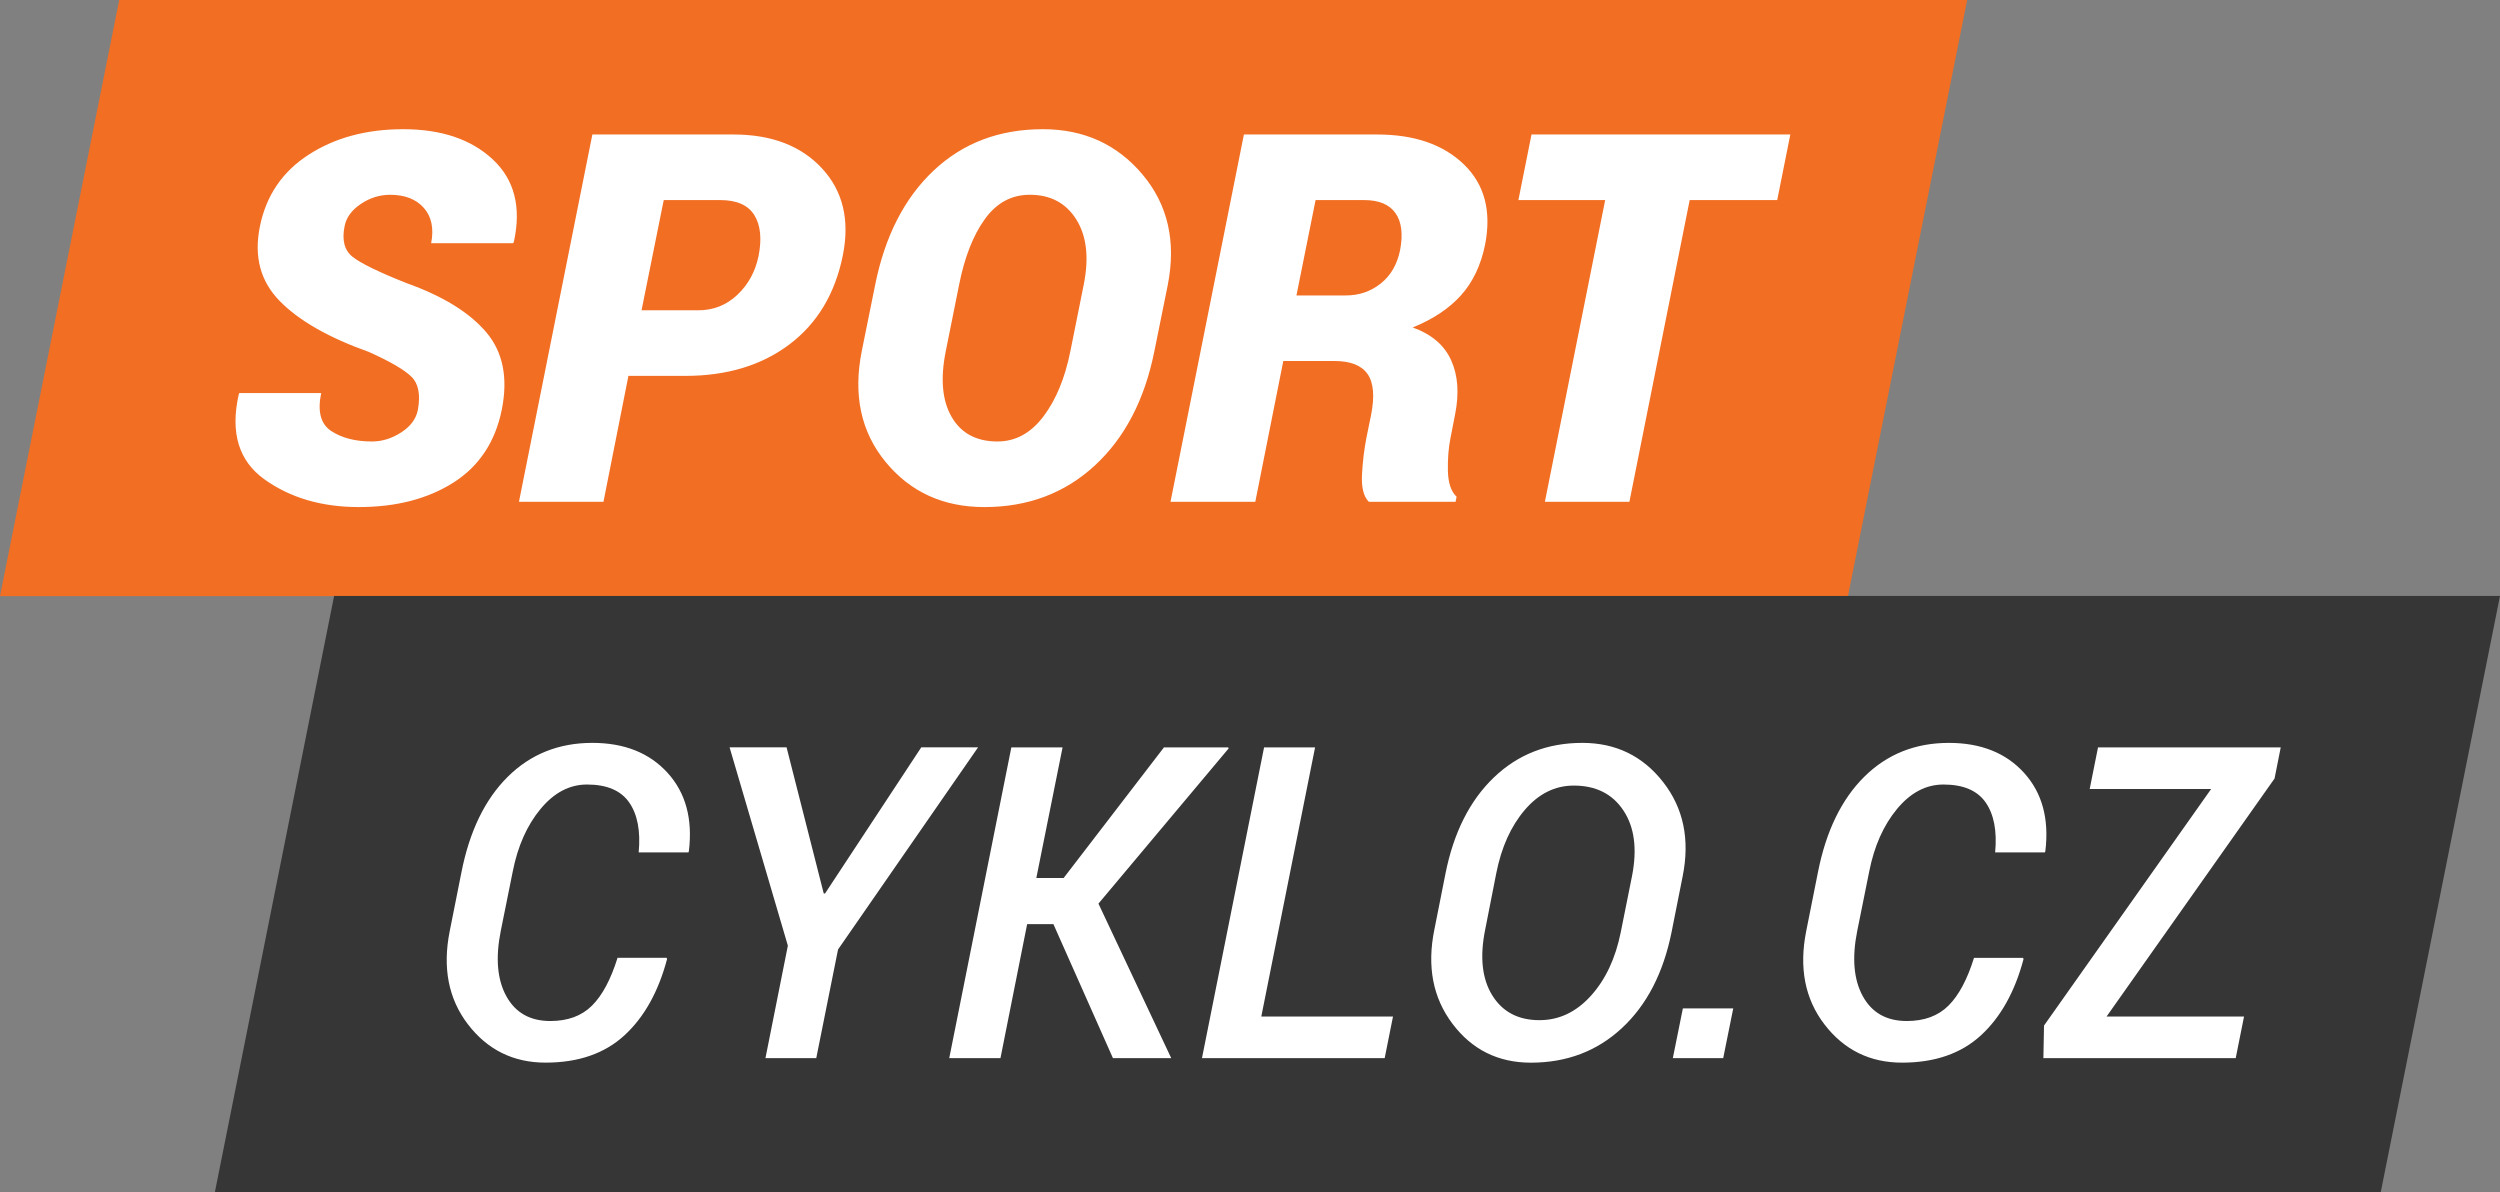
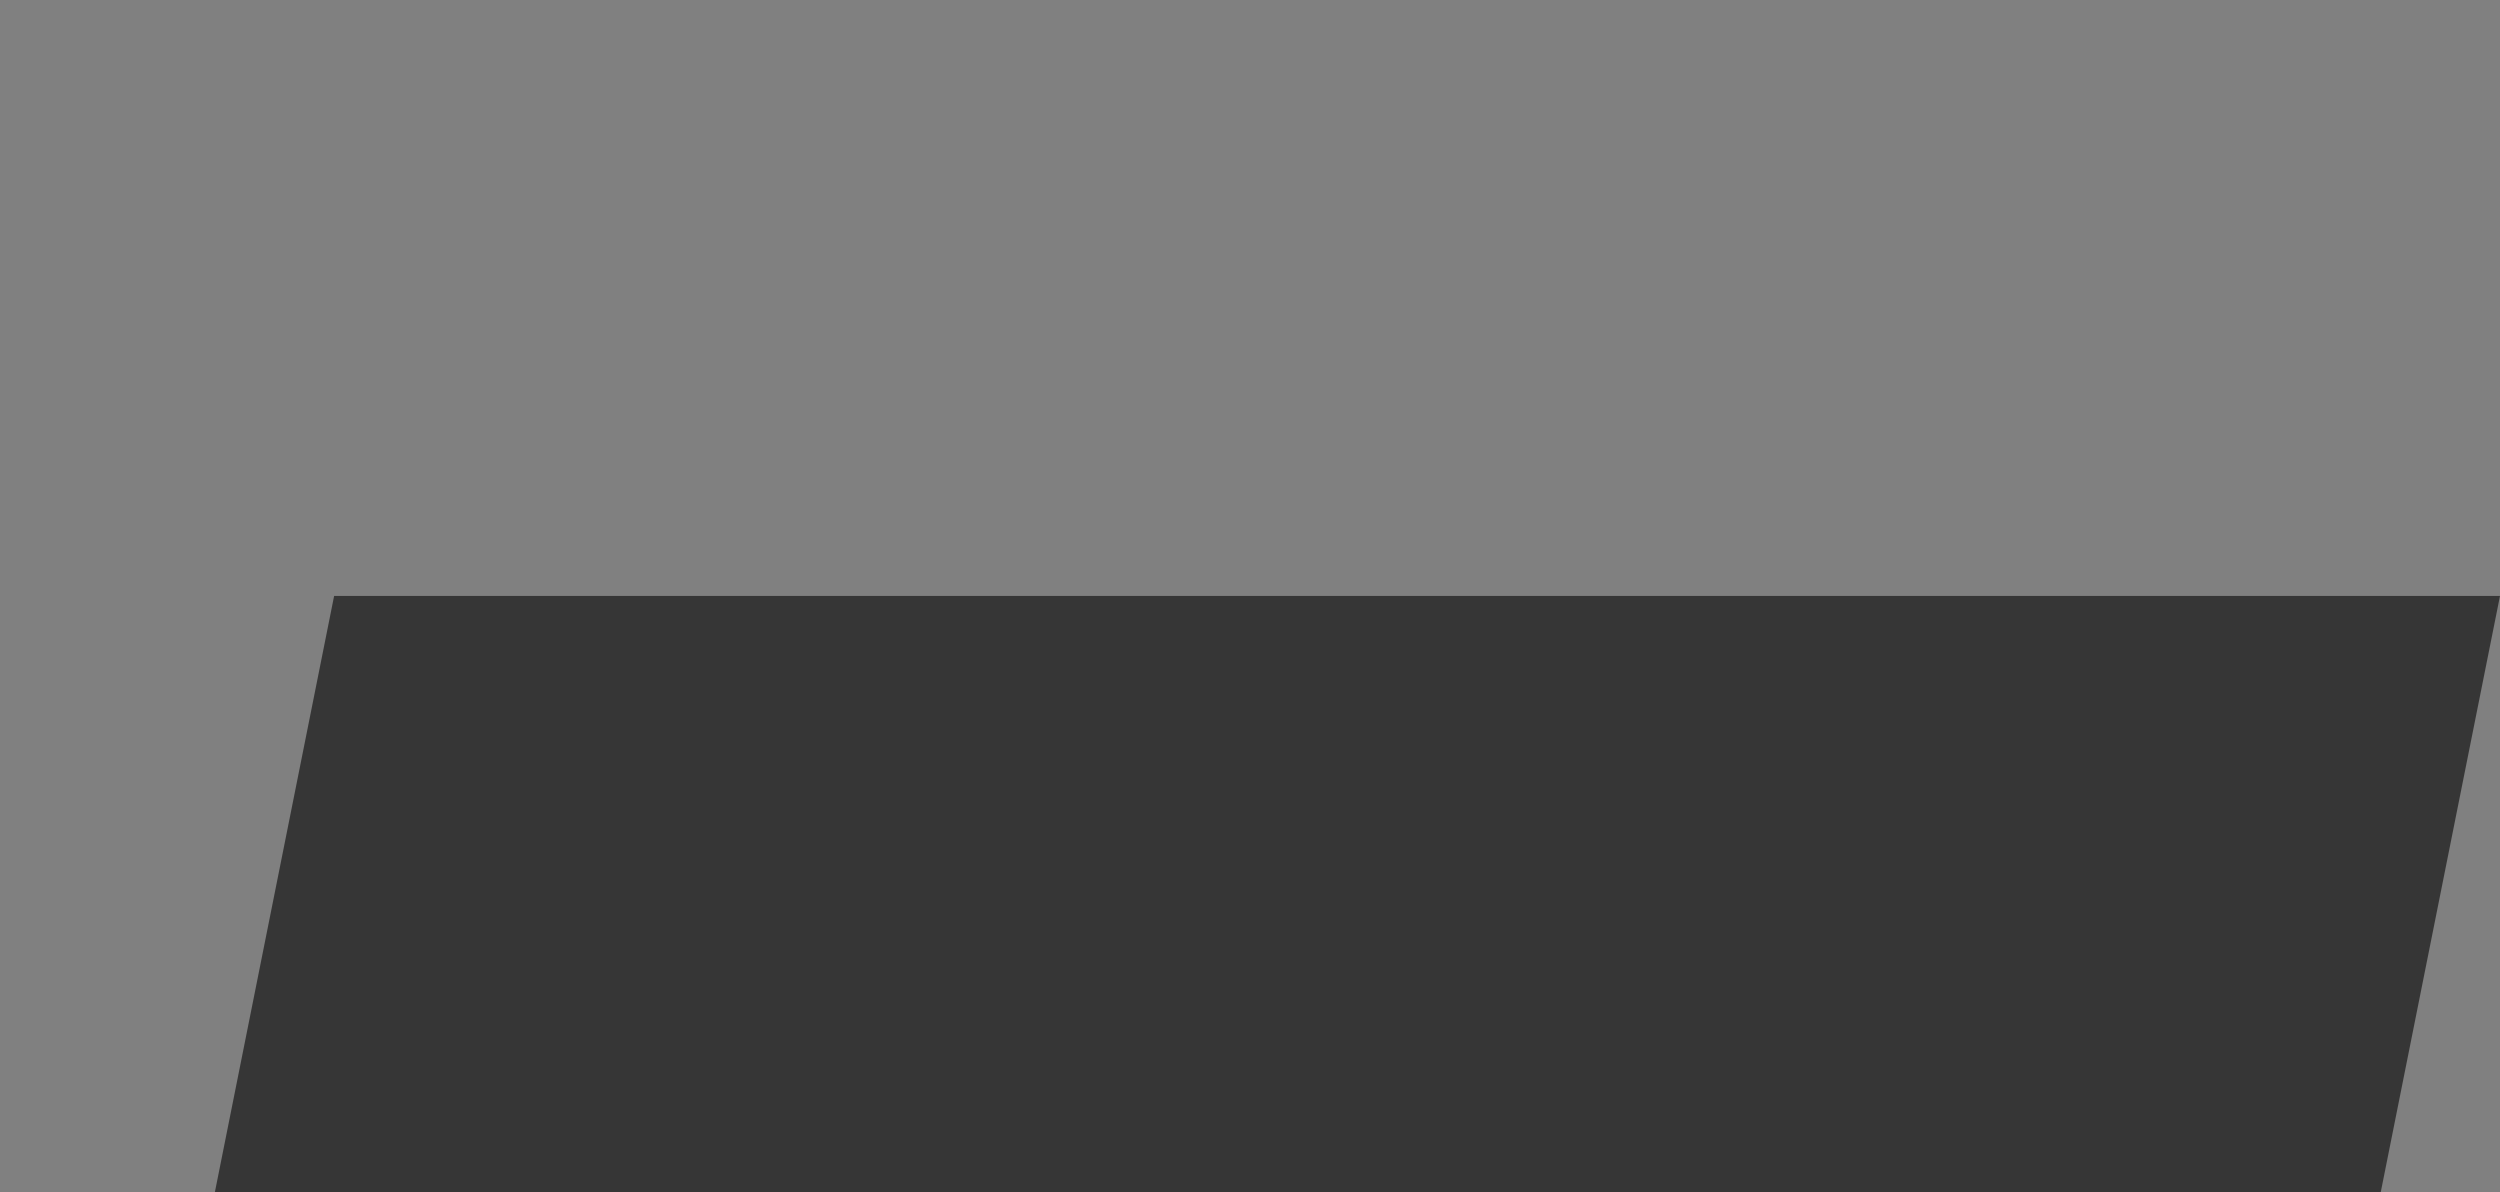
<svg xmlns="http://www.w3.org/2000/svg" version="1.1" id="Vrstva_1" x="0px" y="0px" width="125.815px" height="59.99px" viewBox="0 0 125.815 59.99" style="enable-background:new 0 0 125.815 59.99;" xml:space="preserve">
  <rect x="0" y="0" width="125.815" height="59.99" fill="#808080" stroke="none" />
-   <path style="fill-rule:evenodd;clip-rule:evenodd;fill:#F26E23;" d="M6,0C4,9.999,2,20.001,0,30c5,0,10,0,15,0h78  c2-9.999,4-20.001,6-30C68.003,0,36.997,0,6,0z" />
  <path style="fill-rule:evenodd;clip-rule:evenodd;fill:#363636;" d="M94.815,29.99h-78l-6,30c36.33,0,72.67,0,109,0  c2-9.999,4-20.001,6-30C115.483,29.99,105.148,29.99,94.815,29.99z" />
  <g>
    <g>
-       <path style="fill:#FFFFFF;" d="M25.253,20.619c0.322-1.608,0.059-2.909-0.787-3.904c-0.846-0.994-2.184-1.817-4.012-2.469    c-1.405-0.559-2.311-1.001-2.717-1.327c-0.406-0.326-0.538-0.84-0.394-1.542c0.085-0.432,0.355-0.802,0.813-1.111    c0.457-0.309,0.948-0.463,1.473-0.463c0.745,0,1.312,0.22,1.701,0.66c0.389,0.44,0.512,1.033,0.368,1.777h4.126l0.038-0.076    c0.381-1.743,0.027-3.123-1.06-4.139c-1.088-1.016-2.592-1.523-4.513-1.523c-1.845,0-3.43,0.427-4.754,1.282    c-1.325,0.855-2.143,2.061-2.457,3.618c-0.305,1.507,0.027,2.755,0.997,3.745c0.969,0.99,2.465,1.845,4.488,2.565    c1.075,0.482,1.79,0.899,2.146,1.25c0.355,0.351,0.461,0.912,0.317,1.682c-0.093,0.449-0.375,0.823-0.844,1.123    c-0.47,0.301-0.958,0.451-1.466,0.451c-0.821,0-1.5-0.173-2.038-0.521c-0.538-0.347-0.709-0.986-0.514-1.917h-4.126l-0.025,0.076    c-0.432,1.921,0.002,3.345,1.301,4.272c1.299,0.927,2.88,1.39,4.742,1.39c1.879,0,3.466-0.41,4.761-1.231    C24.11,23.467,24.923,22.244,25.253,20.619z M31.626,18.917h2.856c2.099,0,3.849-0.529,5.25-1.587    c1.401-1.058,2.296-2.552,2.685-4.481c0.355-1.777,0.006-3.235-1.047-4.374c-1.054-1.138-2.541-1.707-4.462-1.707h-7.097    l-3.694,18.484h4.253L31.626,18.917z M33.403,10.069h2.844c0.829,0,1.401,0.252,1.714,0.755c0.313,0.504,0.385,1.187,0.216,2.05    c-0.161,0.787-0.516,1.441-1.066,1.961c-0.55,0.521-1.206,0.781-1.968,0.781h-2.857L33.403,10.069z M49.539,25.519    c2.192,0,4.043-0.696,5.554-2.088c1.511-1.392,2.512-3.311,3.002-5.757l0.673-3.326c0.432-2.192,0.008-4.048-1.27-5.567    c-1.278-1.519-2.95-2.279-5.015-2.279c-2.192,0-4.024,0.694-5.497,2.082c-1.473,1.388-2.455,3.309-2.945,5.764l-0.673,3.326    c-0.44,2.209-0.038,4.069,1.206,5.58C45.819,24.764,47.474,25.519,49.539,25.519z M47.597,17.673l0.673-3.352    c0.271-1.371,0.7-2.467,1.289-3.288c0.588-0.821,1.343-1.231,2.266-1.231c1.041,0,1.822,0.415,2.342,1.244    c0.52,0.83,0.645,1.921,0.374,3.275l-0.673,3.352c-0.271,1.354-0.724,2.45-1.358,3.288c-0.635,0.838-1.405,1.257-2.311,1.257    c-1.058,0-1.826-0.41-2.304-1.231C47.417,20.166,47.318,19.062,47.597,17.673z M63.174,25.252l1.409-7.084h2.577    c0.804,0,1.358,0.218,1.663,0.654c0.305,0.436,0.364,1.124,0.178,2.063l-0.229,1.117c-0.119,0.609-0.195,1.238-0.228,1.885    c-0.034,0.647,0.08,1.102,0.343,1.365h4.367l0.051-0.254c-0.279-0.262-0.425-0.698-0.438-1.308    c-0.013-0.609,0.032-1.164,0.133-1.663l0.228-1.168c0.212-1.058,0.146-1.968-0.197-2.729c-0.343-0.762-0.988-1.312-1.936-1.65    c1.024-0.414,1.834-0.954,2.431-1.619c0.597-0.664,1.001-1.513,1.212-2.545c0.33-1.684-0.023-3.03-1.06-4.037    c-1.037-1.007-2.495-1.511-4.374-1.511h-6.703l-3.694,18.484H63.174z M66.208,10.069h2.438c0.745,0,1.272,0.218,1.581,0.654    c0.309,0.436,0.387,1.056,0.235,1.86c-0.144,0.719-0.468,1.28-0.971,1.682c-0.504,0.402-1.09,0.603-1.758,0.603h-2.488    L66.208,10.069z M76.415,10.069h4.367l-3.034,15.184h4.253l3.034-15.184h4.405l0.66-3.301H77.075L76.415,10.069z M29.81,37.386    c-1.69,0-3.108,0.568-4.254,1.703c-1.146,1.135-1.923,2.734-2.331,4.796l-0.591,2.965c-0.372,1.855-0.066,3.423,0.919,4.705    c0.984,1.282,2.286,1.923,3.905,1.923c1.647,0,2.968-0.457,3.964-1.37c0.995-0.913,1.711-2.193,2.148-3.84l-0.021-0.064h-2.471    c-0.337,1.085-0.765,1.886-1.284,2.404c-0.519,0.518-1.219,0.776-2.1,0.776c-1.017,0-1.755-0.417-2.213-1.25    c-0.458-0.834-0.552-1.93-0.279-3.29l0.602-2.984c0.251-1.273,0.716-2.322,1.396-3.144c0.68-0.823,1.461-1.234,2.342-1.234    c0.995,0,1.703,0.301,2.122,0.902c0.419,0.602,0.578,1.439,0.478,2.514h2.503l0.022-0.054c0.2-1.626-0.156-2.942-1.069-3.948    C32.683,37.889,31.421,37.386,29.81,37.386z M46.363,37.612l-4.845,7.358l-0.064-0.011l-1.869-7.348h-2.868l2.933,9.98    l-1.128,5.661h2.557l1.096-5.468l7.047-10.173H46.363z M61.832,37.666l-0.021-0.054h-3.233l-5.049,6.574h-1.375l1.321-6.574    h-2.578l-3.126,15.641h2.578l1.343-6.746h1.321l2.997,6.746h2.933l-3.663-7.777L61.832,37.666z M66.183,37.612h-2.567    l-3.126,15.641h9.195l0.419-2.095h-6.628L66.183,37.612z M83.698,39.357c-1.028-1.314-2.383-1.971-4.066-1.971    c-1.762,0-3.248,0.582-4.458,1.746c-1.21,1.164-2.019,2.773-2.428,4.829l-0.559,2.815c-0.38,1.855-0.077,3.436,0.908,4.743    c0.985,1.307,2.301,1.961,3.948,1.961c1.805,0,3.332-0.58,4.581-1.74c1.25-1.16,2.082-2.768,2.498-4.823l0.559-2.814    C85.053,42.252,84.725,40.672,83.698,39.357z M82.135,44.079l-0.569,2.836c-0.265,1.318-0.766,2.385-1.504,3.201    c-0.738,0.816-1.6,1.225-2.589,1.225c-1.067,0-1.858-0.417-2.374-1.251c-0.516-0.834-0.634-1.939-0.354-3.314l0.558-2.836    c0.258-1.303,0.736-2.363,1.434-3.18c0.698-0.816,1.52-1.225,2.465-1.225c1.11,0,1.943,0.417,2.497,1.251    C82.255,41.621,82.4,42.718,82.135,44.079z M84.187,53.252h2.535l0.505-2.503h-2.535L84.187,53.252z M99.344,48.204    c-0.337,1.085-0.765,1.886-1.284,2.404c-0.519,0.518-1.219,0.776-2.1,0.776c-1.017,0-1.755-0.417-2.213-1.25    c-0.458-0.834-0.552-1.93-0.279-3.29l0.602-2.984c0.251-1.273,0.716-2.322,1.396-3.144c0.68-0.823,1.461-1.234,2.342-1.234    c0.995,0,1.703,0.301,2.122,0.902c0.419,0.602,0.578,1.439,0.478,2.514h2.503l0.022-0.054c0.2-1.626-0.156-2.942-1.069-3.948    c-0.913-1.006-2.175-1.509-3.787-1.509c-1.69,0-3.108,0.568-4.254,1.703c-1.146,1.135-1.923,2.734-2.331,4.796l-0.591,2.965    c-0.372,1.855-0.066,3.423,0.918,4.705c0.985,1.282,2.286,1.923,3.905,1.923c1.647,0,2.968-0.457,3.964-1.37    c0.995-0.913,1.711-2.193,2.148-3.84l-0.022-0.064H99.344z M114.78,37.612h-9.195l-0.419,2.095h6.112l-8.411,11.905l-0.032,1.641    h9.679l0.419-2.095h-6.918l8.454-11.978L114.78,37.612z" />
-     </g>
+       </g>
  </g>
</svg>